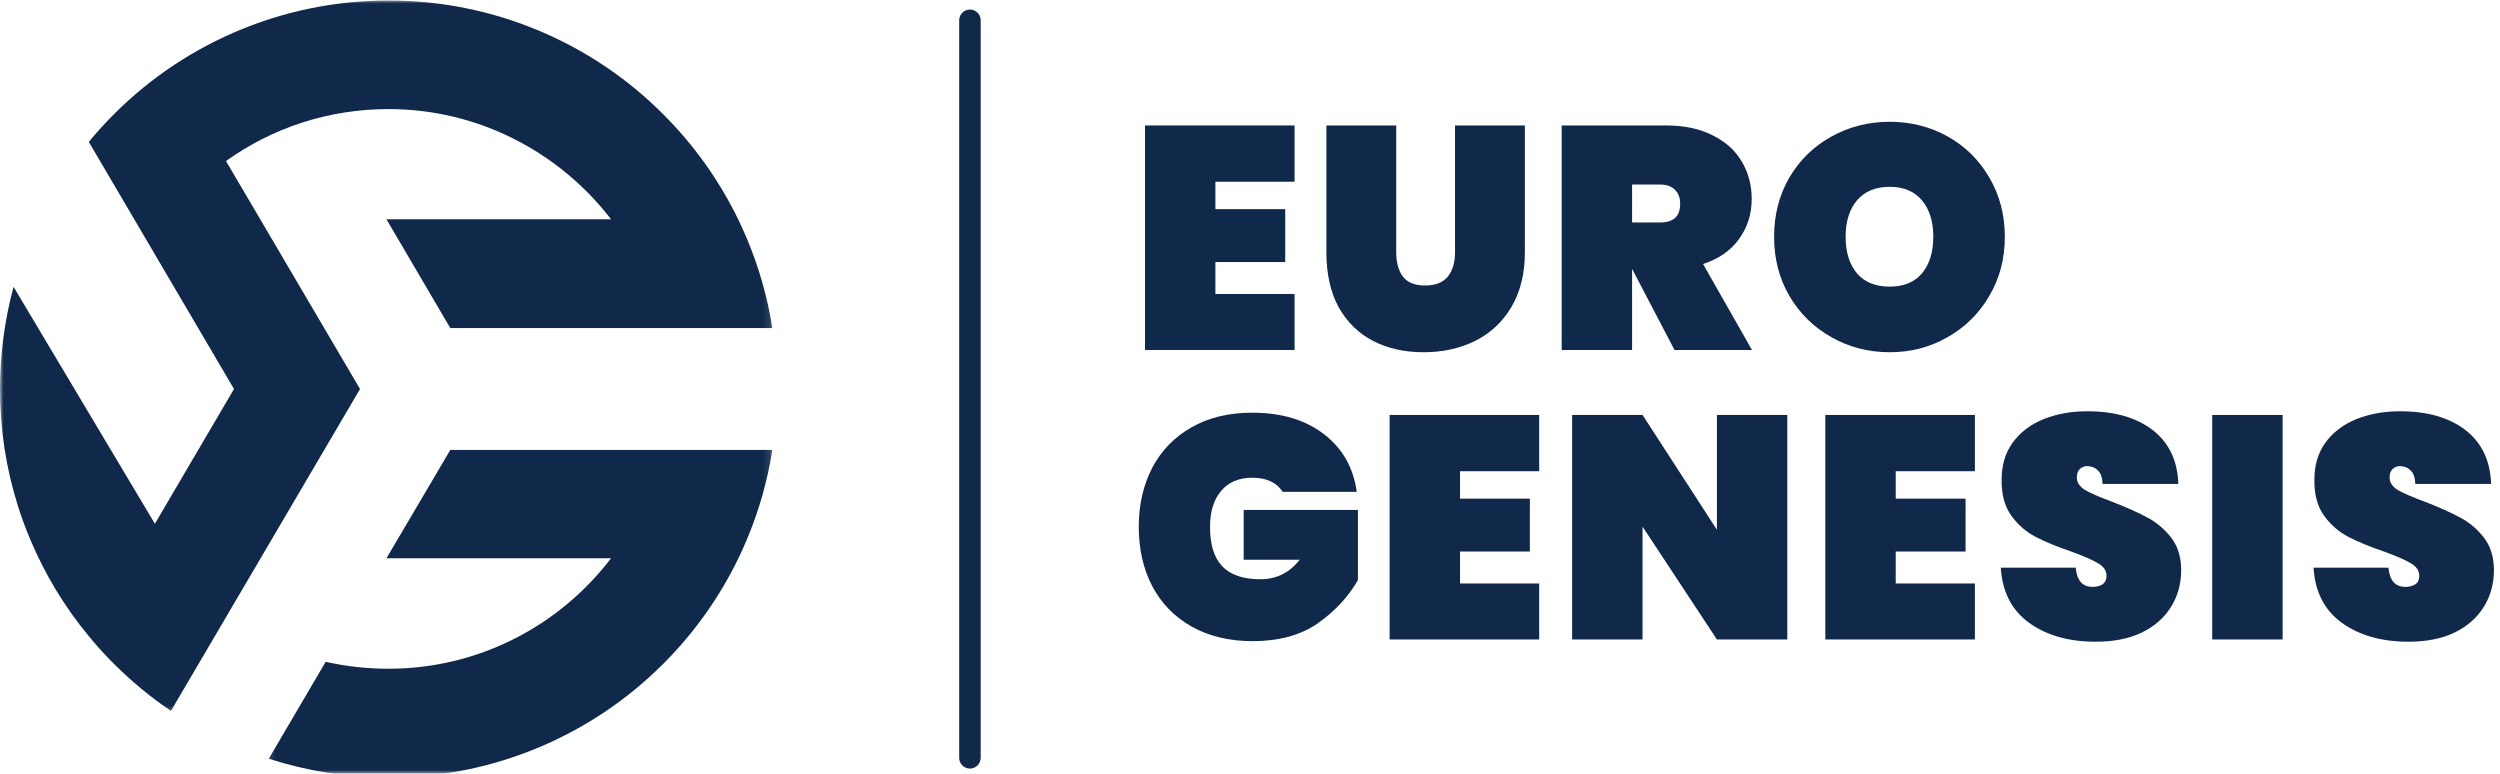
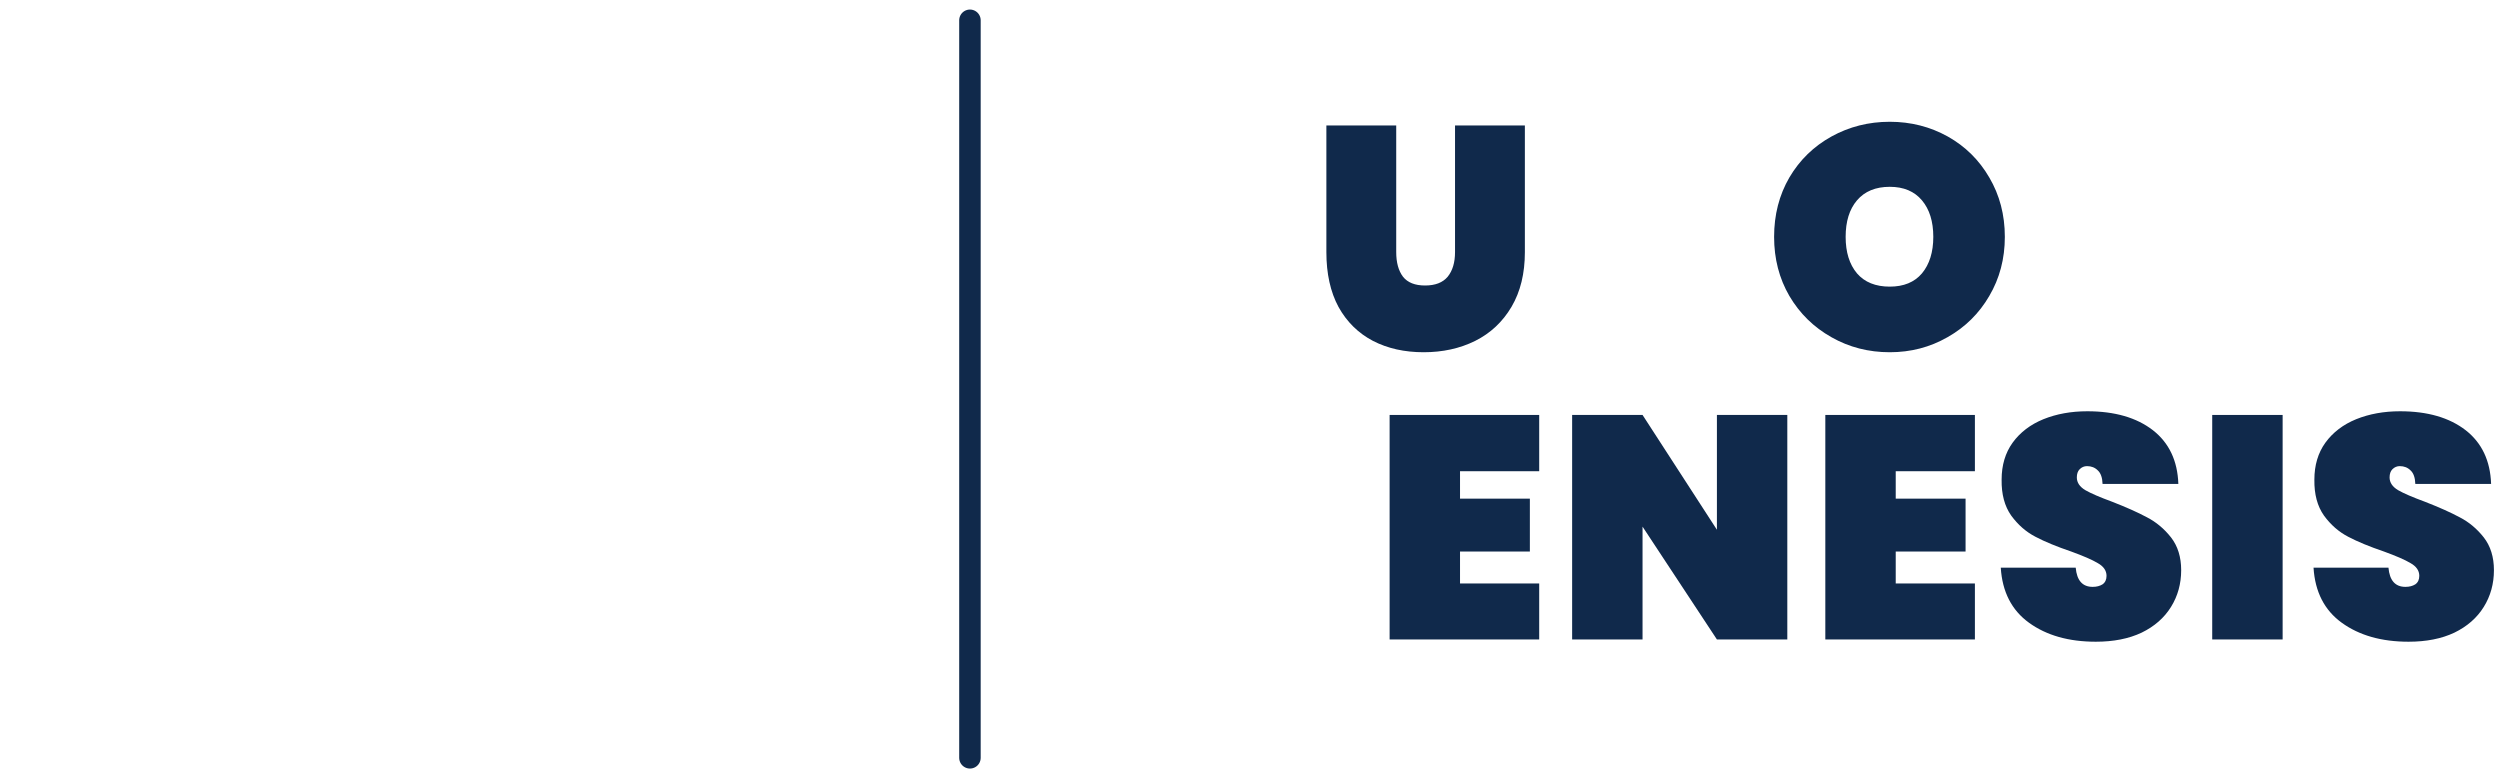
<svg xmlns="http://www.w3.org/2000/svg" width="349" height="108" viewBox="0 0 349 108" fill="none">
  <path d="M135.404 105.79V2.833" stroke="#10294B" stroke-width="3" stroke-linecap="round" />
  <mask id="mask0_18_96" style="mask-type:luminance" maskUnits="userSpaceOnUse" x="37" y="61" width="71" height="47">
-     <path d="M37.154 61.786H107.891V108H37.154V61.786Z" fill="white" />
-   </mask>
+     </mask>
  <g mask="url(#mask0_18_96)">
    <path d="M85.302 77.931C78.158 87.296 66.898 93.355 54.247 93.355C51.257 93.355 48.316 93.029 45.464 92.388L37.52 105.918C42.898 107.654 48.513 108.543 54.247 108.543C61.559 108.543 68.664 107.112 75.355 104.279C81.819 101.546 87.621 97.638 92.595 92.664C96.908 88.352 100.411 83.428 103.056 77.99C103.46 77.151 103.855 76.283 104.22 75.414C105.937 71.359 107.141 67.145 107.822 62.812H62.862L53.95 77.931H85.302Z" fill="#10294B" />
  </g>
  <mask id="mask1_18_96" style="mask-type:luminance" maskUnits="userSpaceOnUse" x="0" y="0" width="108" height="100">
    <path d="M0 0H107.891V99.681H0V0Z" fill="white" />
  </mask>
  <g mask="url(#mask1_18_96)">
-     <path d="M32.585 4.57C25.974 7.451 20.082 11.566 15.069 16.797C14.28 17.626 13.5 18.484 12.76 19.363V19.372C12.641 19.511 12.513 19.659 12.395 19.807L32.664 54.306L21.622 73.116L1.895 40.047C0.651 44.645 0 49.431 0 54.306C0 59.931 0.849 65.428 2.526 70.708C3.03 72.306 3.612 73.876 4.273 75.425C6.326 80.28 9.049 84.77 12.395 88.806C13.283 89.892 14.22 90.948 15.207 91.964L15.227 91.994L15.888 92.655C18.355 95.122 21.01 97.313 23.852 99.237C23.852 99.247 23.852 99.247 23.862 99.247L50.26 54.306L31.549 22.481C38.122 17.774 45.967 15.228 54.247 15.228C66.888 15.228 78.158 21.317 85.302 30.613H53.95L62.862 45.8H107.822C107.141 41.478 105.937 37.264 104.22 33.198C103.845 32.33 103.46 31.471 103.056 30.632C100.411 25.195 96.908 20.27 92.595 15.958C87.621 10.974 81.819 7.067 75.355 4.333C68.664 1.511 61.559 0.07 54.247 0.07C46.717 0.07 39.434 1.59 32.585 4.57Z" fill="#10294B" />
-   </g>
-   <path d="M169.669 25.369V29.198H179.419V36.58H169.669V41.04H180.722V48.856H159.84V17.514H180.722V25.369H169.669Z" fill="#10294B" />
+     </g>
  <path d="M194.912 17.514V35.198C194.912 36.649 195.228 37.794 195.859 38.633C196.511 39.452 197.537 39.856 198.938 39.856C200.359 39.856 201.405 39.452 202.096 38.633C202.777 37.794 203.122 36.649 203.122 35.198V17.514H212.872V35.198C212.872 38.179 212.251 40.715 211.017 42.817C209.774 44.929 208.076 46.517 205.925 47.593C203.793 48.649 201.395 49.172 198.741 49.172C196.076 49.172 193.728 48.649 191.675 47.593C189.622 46.517 188.014 44.938 186.859 42.856C185.724 40.754 185.162 38.198 185.162 35.198V17.514H194.912Z" fill="#10294B" />
-   <path d="M233.76 48.856L227.879 37.606H227.839V48.856H218.01V17.514H232.616C235.142 17.514 237.293 17.978 239.089 18.896C240.905 19.794 242.257 21.017 243.155 22.567C244.073 24.096 244.537 25.833 244.537 27.777C244.537 29.889 243.944 31.754 242.76 33.383C241.596 34.991 239.928 36.146 237.747 36.856L244.576 48.856H233.76ZM227.839 31.054H231.747C232.665 31.054 233.366 30.846 233.839 30.422C234.313 30.008 234.55 29.337 234.55 28.409C234.55 27.6 234.293 26.948 233.8 26.475C233.326 26.001 232.635 25.764 231.747 25.764H227.839V31.054Z" fill="#10294B" />
  <path d="M263.81 49.172C260.859 49.172 258.145 48.481 255.678 47.079C253.201 45.688 251.237 43.764 249.797 41.316C248.375 38.869 247.665 36.125 247.665 33.066C247.665 29.987 248.375 27.224 249.797 24.777C251.237 22.329 253.201 20.425 255.678 19.053C258.145 17.691 260.859 17 263.81 17C266.75 17 269.454 17.691 271.902 19.053C274.349 20.425 276.283 22.329 277.704 24.777C279.145 27.224 279.875 29.987 279.875 33.066C279.875 36.125 279.145 38.869 277.704 41.316C276.283 43.764 274.329 45.688 271.862 47.079C269.415 48.481 266.731 49.172 263.81 49.172ZM263.81 40.014C265.754 40.014 267.254 39.402 268.31 38.158C269.356 36.895 269.889 35.198 269.889 33.066C269.889 30.915 269.356 29.218 268.31 27.974C267.254 26.711 265.754 26.079 263.81 26.079C261.836 26.079 260.306 26.711 259.231 27.974C258.175 29.218 257.652 30.915 257.652 33.066C257.652 35.198 258.175 36.895 259.231 38.158C260.306 39.402 261.836 40.014 263.81 40.014Z" fill="#10294B" />
-   <path d="M179.064 68.664C178.669 68.032 178.116 67.549 177.406 67.203C176.695 66.868 175.837 66.69 174.84 66.69C172.945 66.69 171.485 67.312 170.458 68.546C169.432 69.759 168.919 71.427 168.919 73.559C168.919 76.006 169.481 77.841 170.616 79.046C171.771 80.259 173.547 80.861 175.945 80.861C178.205 80.861 180.031 79.953 181.432 78.138H173.616V71.19H189.564V80.98C188.221 83.328 186.346 85.341 183.958 87.019C181.56 88.677 178.531 89.506 174.879 89.506C171.643 89.506 168.81 88.835 166.393 87.493C163.995 86.151 162.149 84.276 160.866 81.848C159.603 79.43 158.971 76.667 158.971 73.559C158.971 70.46 159.603 67.697 160.866 65.269C162.149 62.851 163.995 60.967 166.393 59.624C168.781 58.282 171.583 57.611 174.8 57.611C178.906 57.611 182.241 58.618 184.827 60.611C187.402 62.585 188.932 65.269 189.406 68.664H179.064Z" fill="#10294B" />
  <path d="M203.819 65.782V69.611H213.569V76.993H203.819V81.453H214.872V89.269H193.99V57.927H214.872V65.782H203.819Z" fill="#10294B" />
  <path d="M249.509 89.269H239.681L229.299 73.519V89.269H219.47V57.927H229.299L239.681 73.953V57.927H249.509V89.269Z" fill="#10294B" />
  <path d="M264.643 65.782V69.611H274.393V76.993H264.643V81.453H275.696V89.269H254.815V57.927H275.696V65.782H264.643Z" fill="#10294B" />
  <path d="M292.571 89.584C288.801 89.584 285.702 88.706 283.255 86.939C280.827 85.183 279.515 82.617 279.308 79.242H289.768C289.926 81.038 290.716 81.926 292.137 81.926C292.689 81.926 293.143 81.808 293.518 81.571C293.883 81.314 294.071 80.92 294.071 80.387C294.071 79.656 293.656 79.064 292.847 78.61C292.058 78.137 290.814 77.604 289.137 76.992C287.133 76.311 285.475 75.63 284.163 74.939C282.841 74.258 281.716 73.272 280.768 71.979C279.841 70.666 279.397 68.999 279.426 66.966C279.426 64.943 279.939 63.216 280.966 61.795C282.012 60.354 283.452 59.258 285.268 58.518C287.084 57.788 289.117 57.413 291.387 57.413C295.225 57.413 298.275 58.301 300.545 60.058C302.804 61.824 303.989 64.321 304.097 67.558H293.518C293.489 66.67 293.262 66.038 292.847 65.663C292.452 65.268 291.949 65.071 291.347 65.071C290.952 65.071 290.607 65.219 290.321 65.505C290.054 65.772 289.926 66.156 289.926 66.65C289.926 67.36 290.321 67.953 291.11 68.426C291.9 68.88 293.143 69.413 294.86 70.045C296.834 70.814 298.452 71.535 299.716 72.216C300.998 72.877 302.123 73.814 303.071 75.018C304.018 76.232 304.492 77.762 304.492 79.597C304.492 81.492 304.018 83.209 303.071 84.729C302.123 86.258 300.752 87.453 298.966 88.321C297.17 89.17 295.038 89.584 292.571 89.584Z" fill="#10294B" />
  <path d="M318.655 57.927V89.269H308.826V57.927H318.655Z" fill="#10294B" />
  <path d="M336.232 89.584C332.462 89.584 329.364 88.706 326.916 86.939C324.489 85.183 323.176 82.617 322.969 79.242H333.429C333.587 81.038 334.377 81.926 335.798 81.926C336.351 81.926 336.804 81.808 337.179 81.571C337.545 81.314 337.732 80.92 337.732 80.387C337.732 79.656 337.318 79.064 336.508 78.61C335.719 78.137 334.476 77.604 332.798 76.992C330.795 76.311 329.137 75.63 327.824 74.939C326.502 74.258 325.377 73.272 324.429 71.979C323.502 70.666 323.058 68.999 323.087 66.966C323.087 64.943 323.601 63.216 324.627 61.795C325.673 60.354 327.114 59.258 328.929 58.518C330.745 57.788 332.778 57.413 335.048 57.413C338.887 57.413 341.936 58.301 344.206 60.058C346.466 61.824 347.65 64.321 347.758 67.558H337.179C337.15 66.67 336.923 66.038 336.508 65.663C336.114 65.268 335.61 65.071 335.008 65.071C334.614 65.071 334.268 65.219 333.982 65.505C333.716 65.772 333.587 66.156 333.587 66.65C333.587 67.36 333.982 67.953 334.772 68.426C335.561 68.88 336.804 69.413 338.522 70.045C340.495 70.814 342.114 71.535 343.377 72.216C344.66 72.877 345.785 73.814 346.732 75.018C347.679 76.232 348.153 77.762 348.153 79.597C348.153 81.492 347.679 83.209 346.732 84.729C345.785 86.258 344.413 87.453 342.627 88.321C340.831 89.17 338.699 89.584 336.232 89.584Z" fill="#10294B" />
</svg>